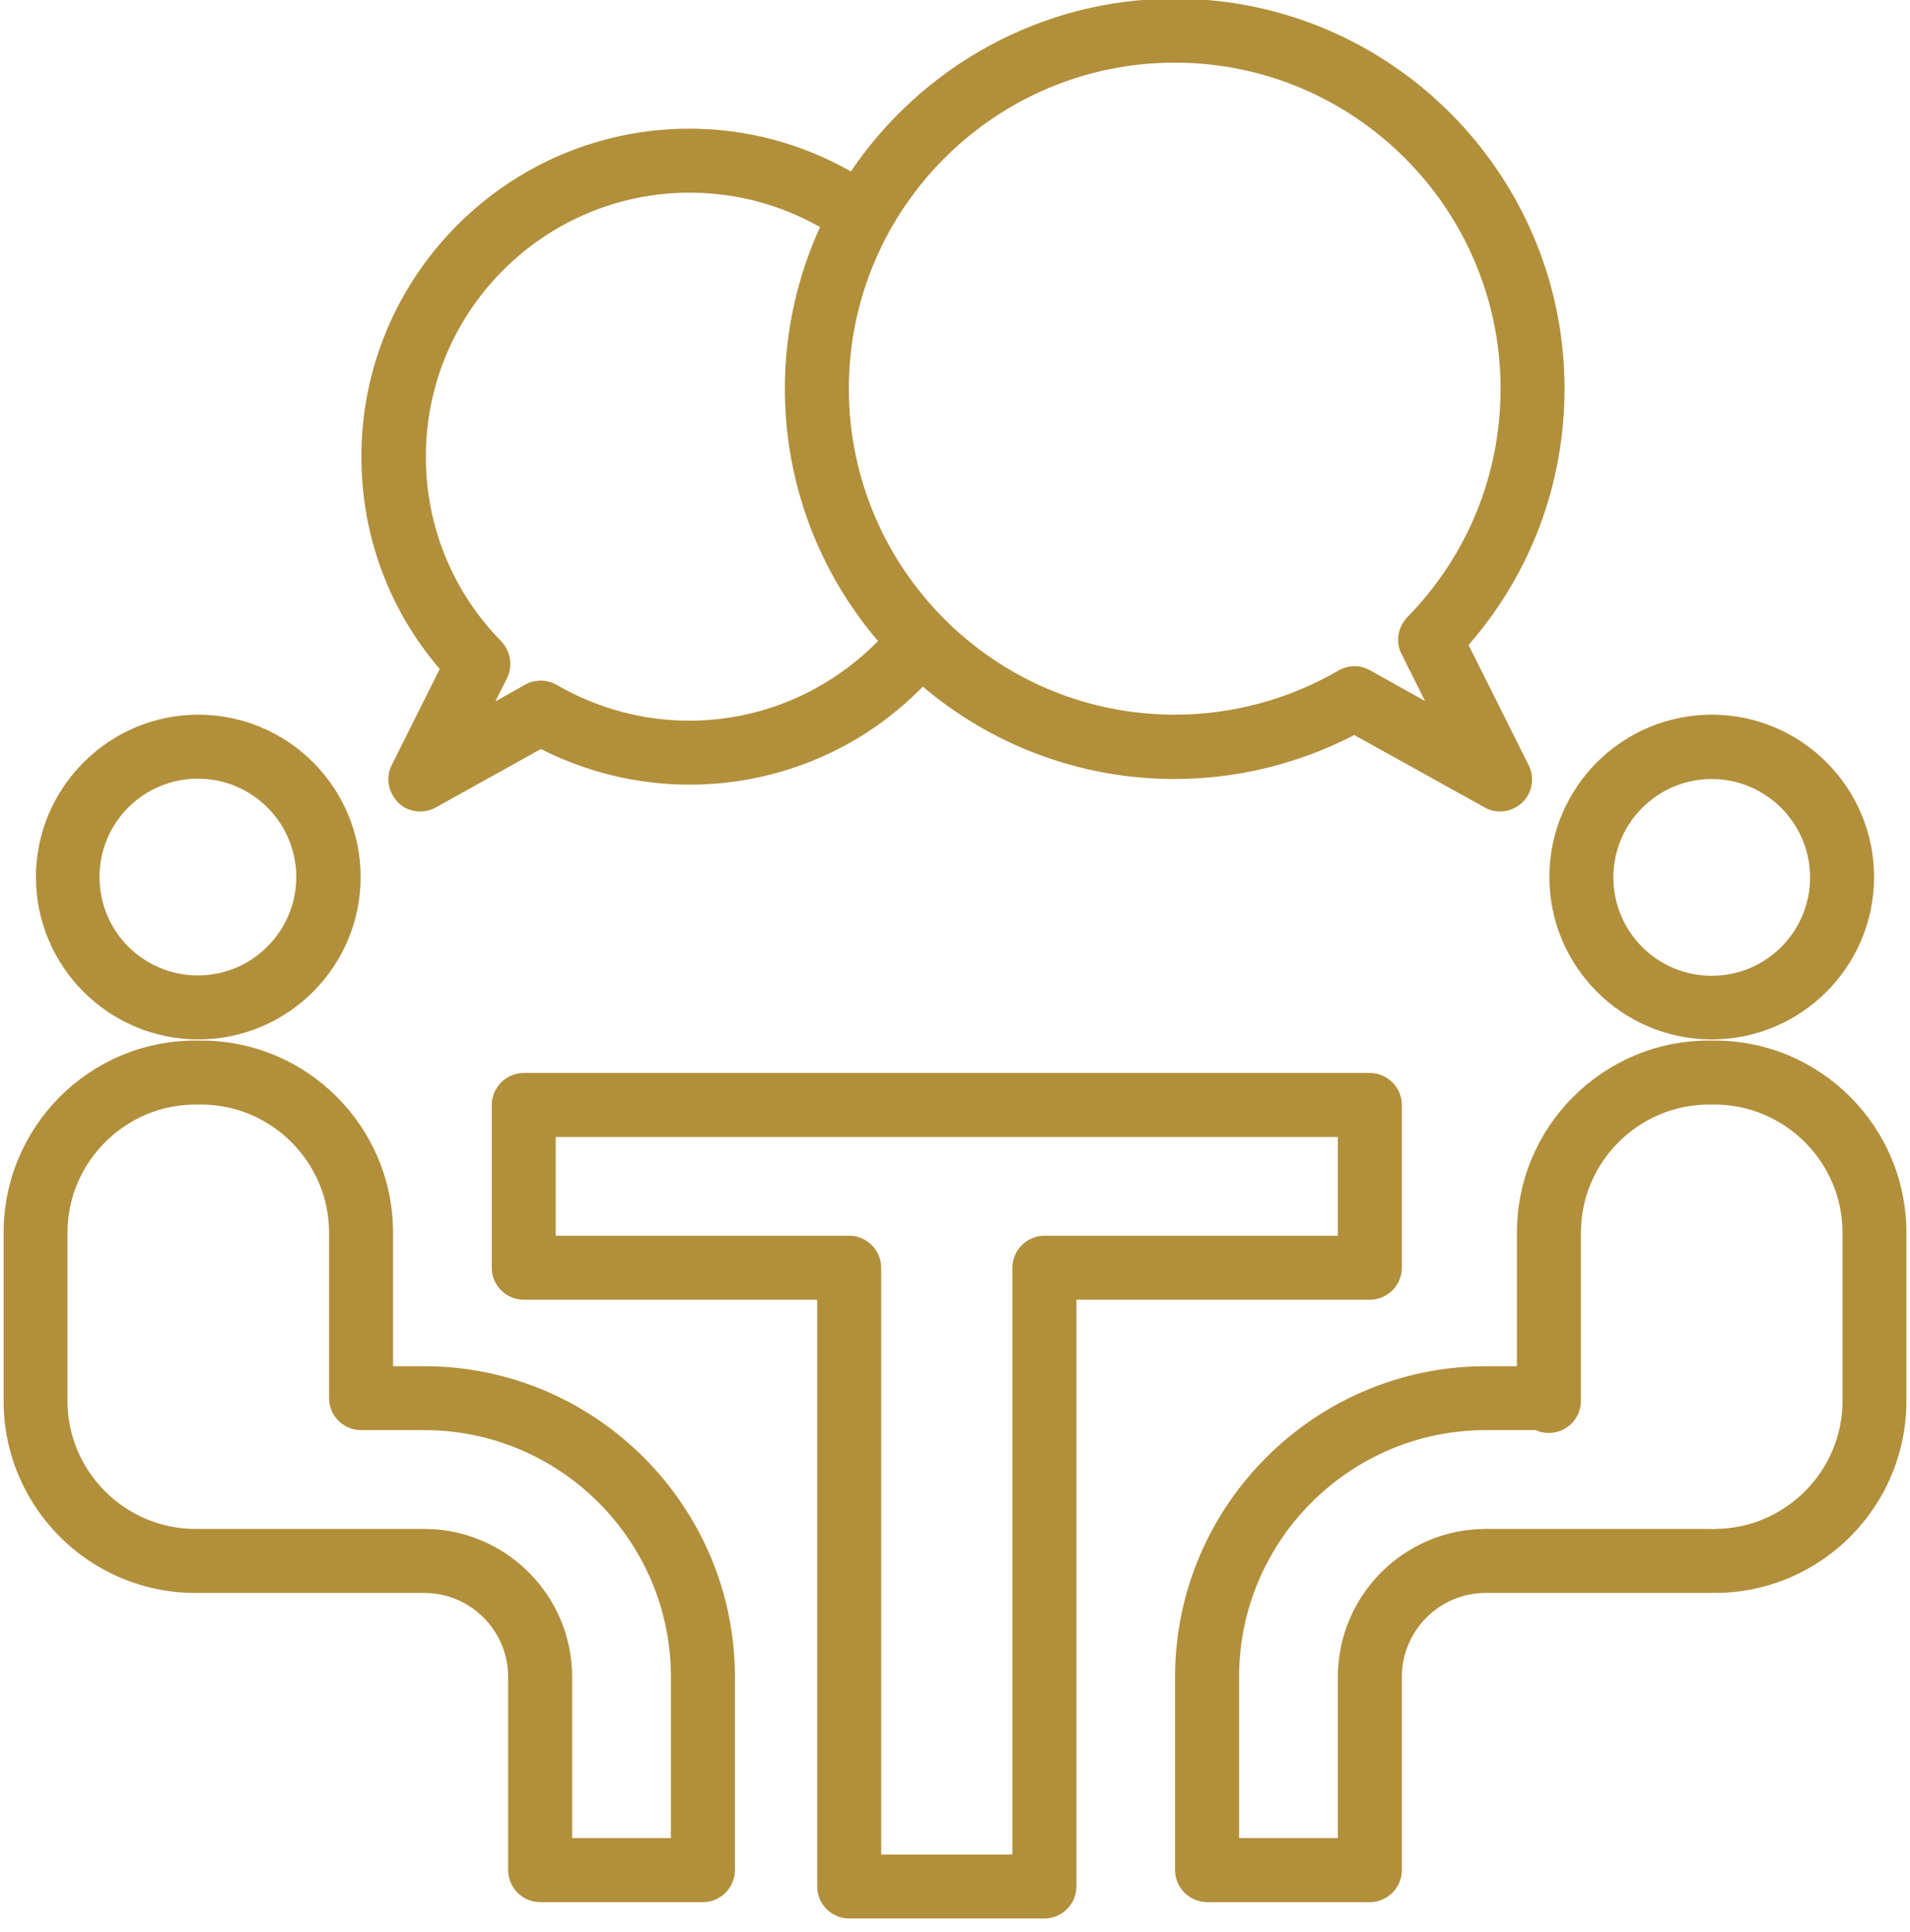
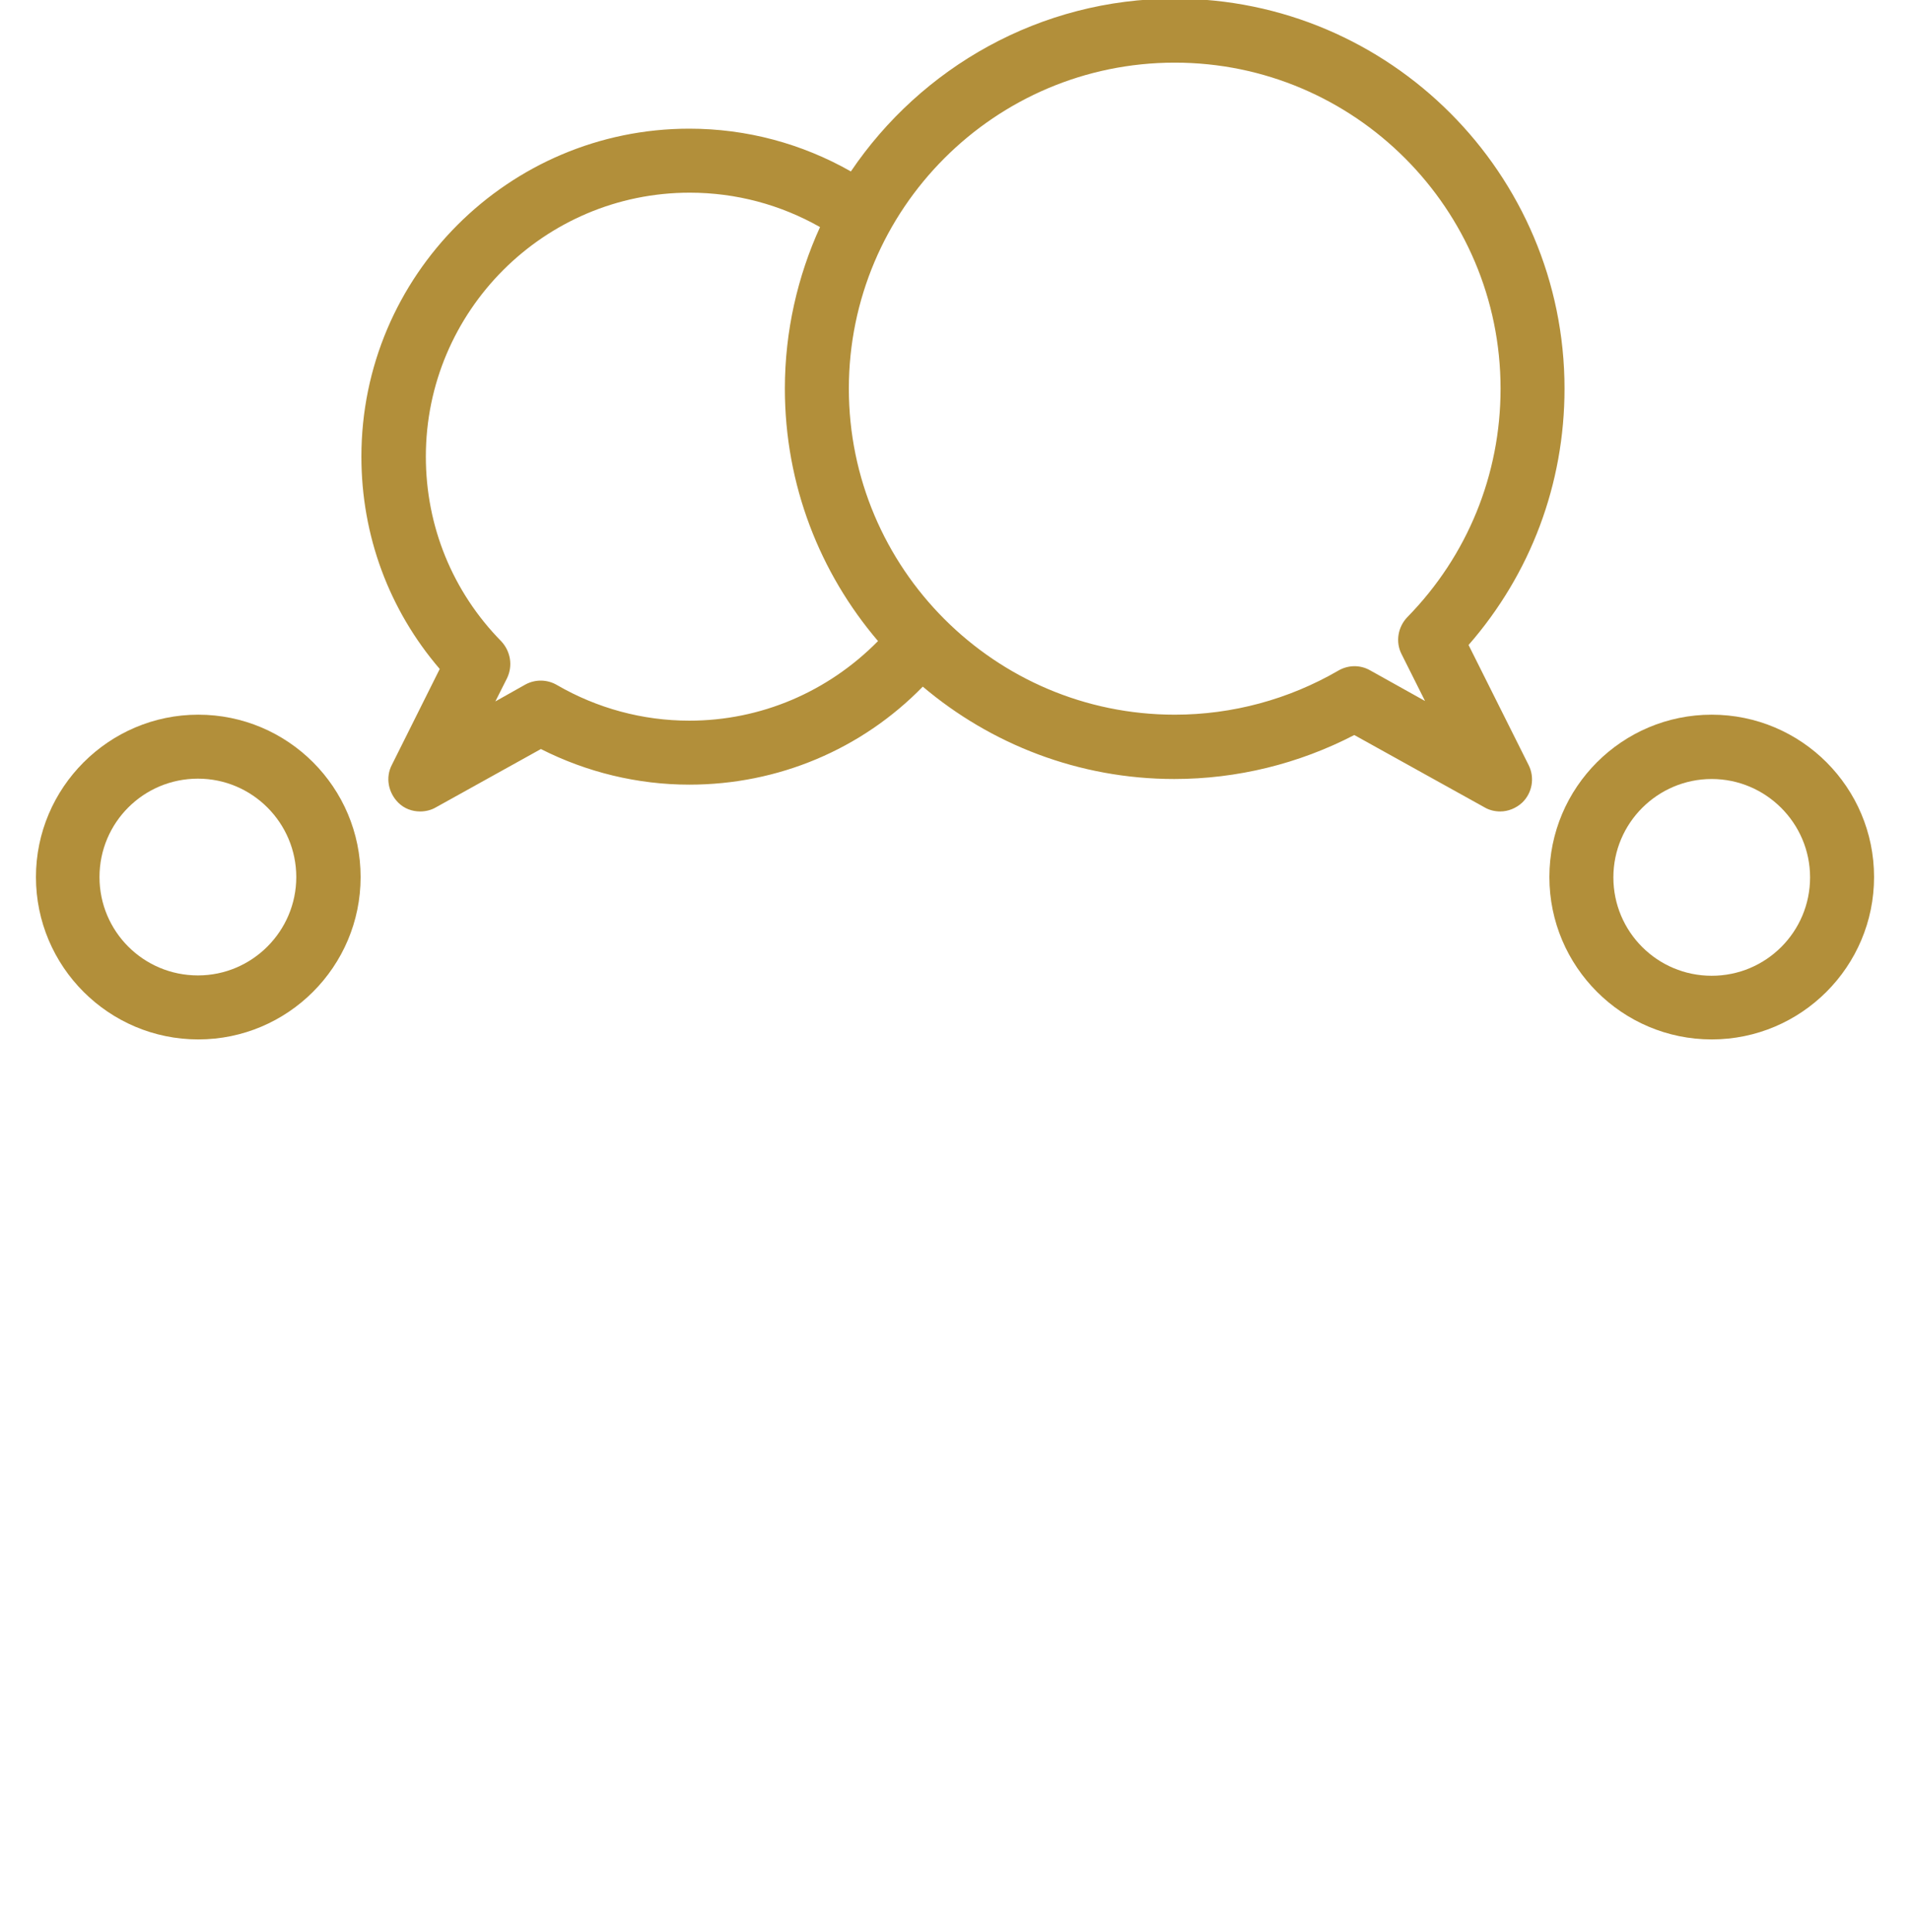
<svg xmlns="http://www.w3.org/2000/svg" width="88" zoomAndPan="magnify" viewBox="0 0 66 66.75" height="89" preserveAspectRatio="xMidYMid meet" version="1.0">
  <defs>
    <clipPath id="e74aabef72">
-       <path d="M 0.125 35 L 26 35 L 26 66 L 0.125 66 Z M 0.125 35 " clip-rule="nonzero" />
-     </clipPath>
+       </clipPath>
    <clipPath id="e8738b021e">
      <path d="M 40 35 L 65.875 35 L 65.875 66 L 40 66 Z M 40 35 " clip-rule="nonzero" />
    </clipPath>
    <clipPath id="84bd7d9d6d">
      <path d="M 16 37 L 49 37 L 49 66.441 L 16 66.441 Z M 16 37 " clip-rule="nonzero" />
    </clipPath>
  </defs>
  <path fill="#b28f3a" d="M 1.242 30.297 C 1.242 33.391 3.758 35.906 6.852 35.906 C 9.945 35.906 12.461 33.391 12.461 30.297 C 12.461 27.199 9.945 24.688 6.852 24.688 C 3.758 24.688 1.242 27.215 1.242 30.297 Z M 10.238 30.297 C 10.238 32.16 8.719 33.695 6.84 33.695 C 4.957 33.695 3.438 32.176 3.438 30.297 C 3.438 28.418 4.957 26.898 6.84 26.898 C 8.719 26.898 10.238 28.43 10.238 30.297 Z M 10.238 30.297 " fill-opacity="1" fill-rule="nonzero" />
  <g clip-path="url(#e74aabef72)">
    <path fill="#b28f3a" d="M 6.754 55.027 L 14.66 55.027 C 16.262 55.027 17.559 56.328 17.559 57.93 L 17.559 64.602 C 17.559 65.211 18.059 65.707 18.664 65.707 L 24.289 65.707 C 24.898 65.707 25.395 65.211 25.395 64.602 L 25.395 57.93 C 25.395 52.016 20.57 47.195 14.66 47.195 L 13.582 47.195 L 13.582 42.578 C 13.582 38.918 10.609 35.945 6.949 35.945 L 6.754 35.945 C 3.094 35.945 0.125 38.918 0.125 42.578 L 0.125 48.395 C 0.125 52.059 3.094 55.027 6.754 55.027 Z M 2.332 42.578 C 2.332 40.148 4.324 38.156 6.754 38.156 L 6.949 38.156 C 9.379 38.156 11.371 40.148 11.371 42.578 L 11.371 48.297 C 11.371 48.906 11.867 49.402 12.477 49.402 L 14.66 49.402 C 19.355 49.402 23.184 53.23 23.184 57.93 L 23.184 63.496 L 19.77 63.496 L 19.77 57.93 C 19.77 55.109 17.477 52.816 14.66 52.816 L 6.754 52.816 C 4.324 52.816 2.332 50.828 2.332 48.395 Z M 2.332 42.578 " fill-opacity="1" fill-rule="nonzero" />
  </g>
  <path fill="#b28f3a" d="M 59.148 35.906 C 62.242 35.906 64.758 33.391 64.758 30.297 C 64.758 27.199 62.242 24.688 59.148 24.688 C 56.055 24.688 53.539 27.199 53.539 30.297 C 53.539 33.391 56.055 35.906 59.148 35.906 Z M 59.148 26.91 C 61.012 26.91 62.547 28.43 62.547 30.309 C 62.547 32.188 61.027 33.707 59.148 33.707 C 57.27 33.707 55.75 32.188 55.75 30.309 C 55.75 28.43 57.281 26.91 59.148 26.91 Z M 59.148 26.91 " fill-opacity="1" fill-rule="nonzero" />
  <g clip-path="url(#e8738b021e)">
-     <path fill="#b28f3a" d="M 59.246 35.945 L 59.051 35.945 C 55.391 35.945 52.418 38.918 52.418 42.578 L 52.418 47.195 L 51.34 47.195 C 45.43 47.195 40.605 52.016 40.605 57.93 L 40.605 64.602 C 40.605 65.211 41.102 65.707 41.711 65.707 L 47.336 65.707 C 47.941 65.707 48.441 65.211 48.441 64.602 L 48.441 57.93 C 48.441 56.328 49.738 55.027 51.34 55.027 L 59.051 55.027 C 59.121 55.027 59.176 55.027 59.246 55.016 L 59.246 55.027 C 62.906 55.027 65.875 52.059 65.875 48.395 L 65.875 42.578 C 65.875 38.918 62.906 35.945 59.246 35.945 Z M 63.668 48.395 C 63.668 50.828 61.676 52.816 59.246 52.816 L 59.246 52.832 C 59.176 52.816 59.121 52.816 59.051 52.816 L 51.34 52.816 C 48.523 52.816 46.23 55.109 46.23 57.93 L 46.23 63.496 L 42.816 63.496 L 42.816 57.93 C 42.816 53.23 46.645 49.402 51.34 49.402 L 53.07 49.402 C 53.207 49.473 53.359 49.5 53.523 49.5 C 54.133 49.5 54.629 49.004 54.629 48.395 L 54.629 42.578 C 54.629 40.148 56.621 38.156 59.051 38.156 L 59.246 38.156 C 61.676 38.156 63.668 40.148 63.668 42.578 Z M 63.668 48.395 " fill-opacity="1" fill-rule="nonzero" />
-   </g>
+     </g>
  <g clip-path="url(#84bd7d9d6d)">
-     <path fill="#b28f3a" d="M 48.441 43.793 L 48.441 38.172 C 48.441 37.562 47.941 37.066 47.336 37.066 L 18.098 37.066 C 17.492 37.066 16.992 37.562 16.992 38.172 L 16.992 43.793 C 16.992 44.402 17.492 44.898 18.098 44.898 L 28.238 44.898 L 28.238 65.168 C 28.238 65.777 28.738 66.273 29.344 66.273 L 36.09 66.273 C 36.695 66.273 37.195 65.777 37.195 65.168 L 37.195 44.898 L 47.336 44.898 C 47.941 44.898 48.441 44.402 48.441 43.793 Z M 46.23 42.688 L 36.09 42.688 C 35.48 42.688 34.984 43.188 34.984 43.793 L 34.984 64.062 L 30.449 64.062 L 30.449 43.793 C 30.449 43.188 29.953 42.688 29.344 42.688 L 19.203 42.688 L 19.203 39.277 L 46.23 39.277 Z M 46.23 42.688 " fill-opacity="1" fill-rule="nonzero" />
-   </g>
+     </g>
  <path fill="#b28f3a" d="M 40.594 -0.047 C 35.938 -0.047 31.832 2.332 29.402 5.922 C 27.703 4.957 25.793 4.445 23.82 4.445 C 17.574 4.445 12.488 9.527 12.488 15.773 C 12.488 18.496 13.441 21.066 15.195 23.109 L 13.539 26.426 C 13.316 26.855 13.414 27.379 13.762 27.727 C 13.969 27.934 14.242 28.031 14.52 28.031 C 14.699 28.031 14.895 27.988 15.059 27.891 L 18.691 25.875 C 20.27 26.676 22.035 27.105 23.82 27.105 C 26.887 27.105 29.773 25.887 31.887 23.719 C 34.238 25.707 37.277 26.91 40.578 26.91 C 42.746 26.91 44.875 26.387 46.797 25.391 L 51.301 27.891 C 51.465 27.988 51.66 28.031 51.84 28.031 C 52.117 28.031 52.391 27.918 52.598 27.727 C 52.945 27.395 53.043 26.867 52.82 26.426 L 50.746 22.281 C 52.891 19.824 54.062 16.715 54.062 13.426 C 54.062 6.008 48.027 -0.047 40.594 -0.047 Z M 23.82 24.895 C 22.203 24.895 20.629 24.465 19.246 23.664 C 18.914 23.469 18.5 23.457 18.152 23.648 L 17.117 24.23 L 17.52 23.43 C 17.727 23 17.645 22.504 17.324 22.156 C 15.641 20.445 14.715 18.18 14.715 15.773 C 14.715 10.746 18.805 6.656 23.832 6.656 C 25.434 6.656 26.969 7.07 28.336 7.844 C 27.562 9.543 27.121 11.438 27.121 13.426 C 27.121 16.754 28.336 19.797 30.34 22.145 C 28.613 23.898 26.293 24.895 23.82 24.895 Z M 48.426 22.586 L 49.242 24.215 L 47.336 23.152 C 46.988 22.957 46.574 22.973 46.242 23.168 C 44.531 24.16 42.582 24.688 40.594 24.688 C 34.375 24.688 29.332 19.629 29.332 13.426 C 29.332 7.223 34.375 2.164 40.594 2.164 C 46.809 2.164 51.852 7.223 51.852 13.426 C 51.852 16.395 50.707 19.199 48.633 21.316 C 48.301 21.66 48.219 22.172 48.426 22.586 Z M 48.426 22.586 " fill-opacity="1" fill-rule="nonzero" />
</svg>